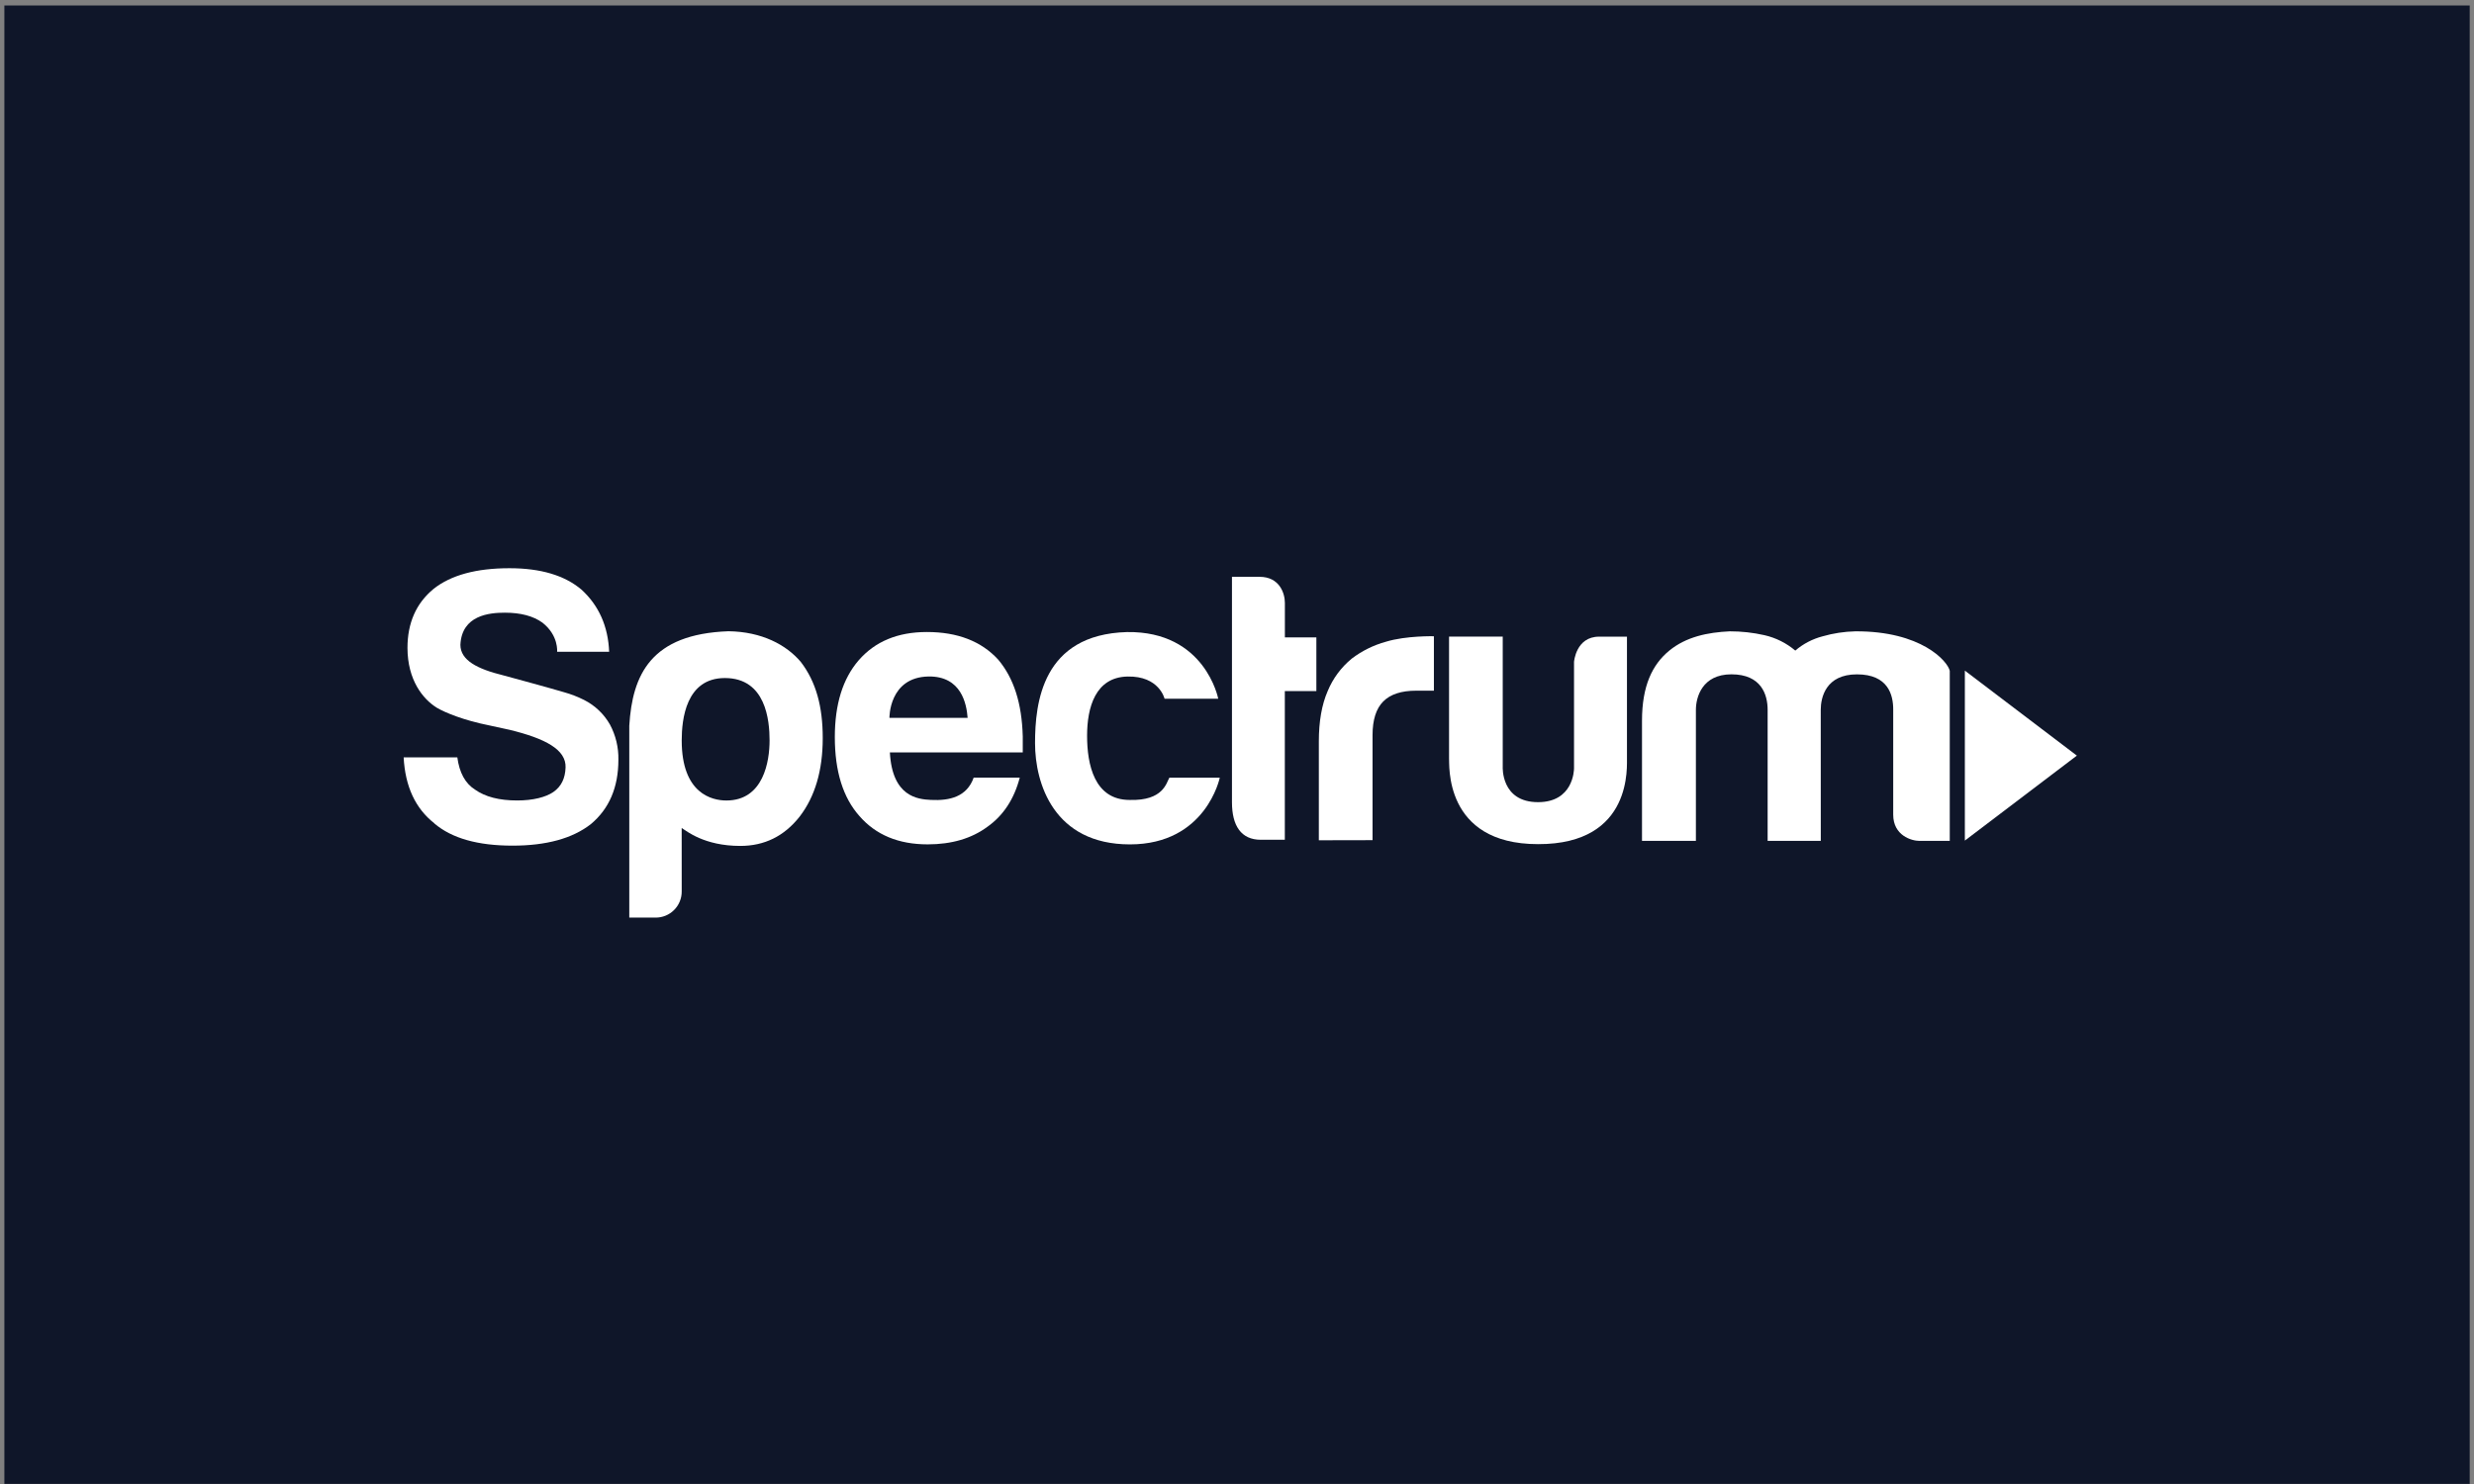
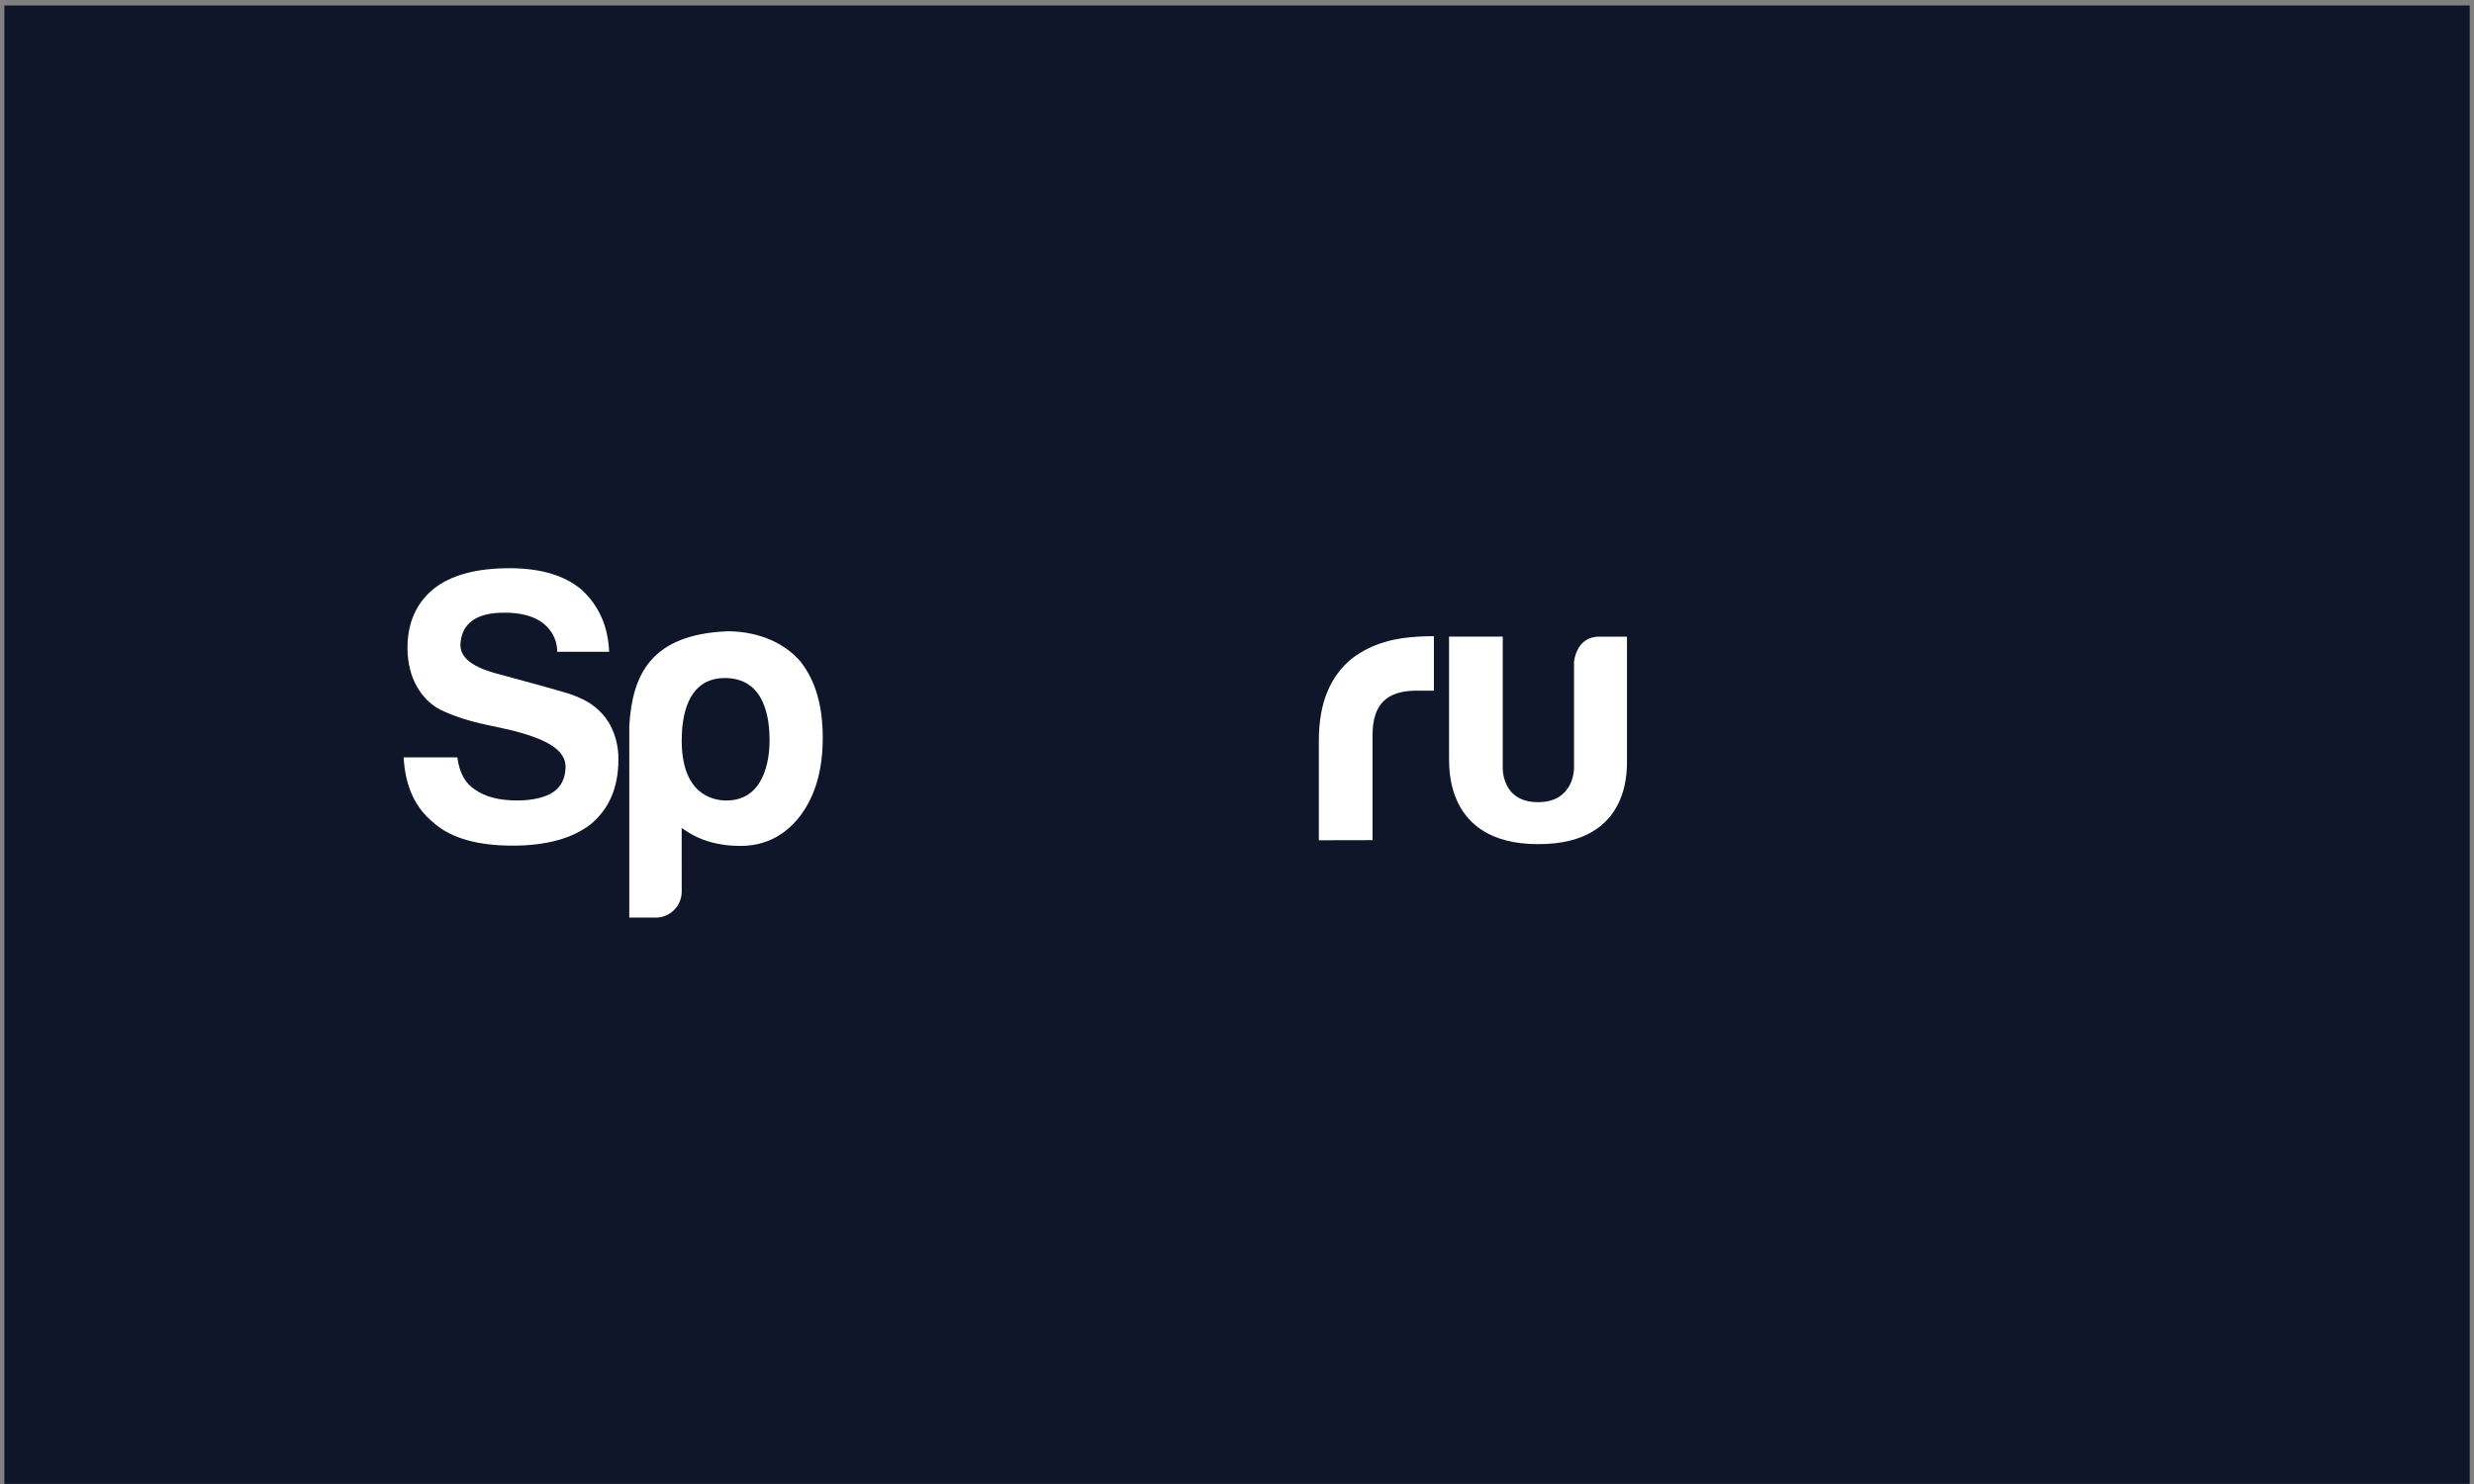
<svg xmlns="http://www.w3.org/2000/svg" width="380" height="228" viewBox="0 0 380 228" fill="none">
  <rect x="0" y="0" width="380" height="228" fill="#808080" stroke="none" />
  <rect width="378.67" height="227.14" transform="translate(0.672 0.842)" fill="#0F1629" />
  <g clip-path="url(#clip0_599_9166)">
    <path d="M66.71 126.51C69.377 128.789 73.382 129.927 78.726 129.924C83.909 129.924 87.915 128.825 90.742 126.628C93.568 124.271 94.982 120.973 94.982 116.734C95.024 114.846 94.577 112.98 93.686 111.315C92.763 109.695 91.383 108.382 89.718 107.541C88.73 107.044 87.697 106.645 86.631 106.35C85.189 105.905 78.004 103.946 77.275 103.753C73.273 102.768 70.732 101.434 70.715 99.081C70.921 94.501 75.19 94.132 77.547 94.132C79.98 94.132 81.903 94.643 83.318 95.663C85.835 97.639 85.57 100.142 85.57 100.142H93.564C93.405 96.228 91.991 93.046 89.324 90.597C86.732 88.399 83.041 87.3 78.252 87.3C73.146 87.3 69.26 88.36 66.592 90.48C63.922 92.68 62.587 95.704 62.587 99.551C62.6 104.479 64.944 107.394 67.083 108.728C68.375 109.499 71.302 110.682 75.094 111.437L78.277 112.129C83.8 113.475 86.971 115.182 86.87 117.912C86.812 119.561 86.241 120.819 84.987 121.687C83.838 122.476 81.884 122.983 79.451 122.983C76.689 122.986 74.523 122.428 72.955 121.31C71.462 120.367 70.559 118.718 70.245 116.361H62C62.235 120.834 63.805 124.21 66.71 126.489" fill="white" />
    <path d="M104.709 136.953C104.713 137.483 104.612 138.009 104.411 138.499C104.211 138.99 103.914 139.435 103.539 139.81C103.165 140.185 102.719 140.481 102.229 140.682C101.738 140.883 101.212 140.984 100.682 140.979H96.656V111.504C97.126 103.661 99.978 97.412 111.889 96.984C117.039 97.052 120.78 99.081 122.99 101.682C125.36 104.76 126.371 108.585 126.371 113.396C126.371 118.367 125.187 122.392 122.818 125.47C120.453 128.47 117.415 129.969 113.705 129.966C108.139 129.966 105.438 127.651 104.705 127.215C104.705 127.487 104.709 136.953 104.709 136.953ZM118.205 113.76C118.205 110.682 117.639 104.173 111.339 104.173C105.355 104.173 104.709 110.527 104.709 113.76C104.709 121.951 109.364 122.987 111.574 122.987C117.299 122.987 118.205 116.918 118.205 113.76Z" fill="white" />
-     <path d="M142.62 103.934C147.683 103.867 148.467 108.174 148.626 110.296H136.615C136.615 110.296 136.514 104.047 142.62 103.934ZM142.973 122.899C140.934 122.798 137.047 122.396 136.682 115.597H157.094C157.094 115.392 157.094 113.152 157.094 113.148C156.951 108.027 155.722 104.206 153.319 101.342C150.727 98.515 147.076 97.102 142.365 97.102C137.891 97.102 134.396 98.554 131.88 101.459C129.444 104.286 128.227 108.212 128.227 113.236C128.227 118.498 129.485 122.543 132.001 125.369C134.518 128.274 138.013 129.727 142.486 129.727C146.177 129.727 149.24 128.824 151.675 127.018C154.108 125.294 155.769 122.769 156.633 119.468H149.557C148.509 122.434 145.846 123.042 142.994 122.899H142.973Z" fill="white" />
-     <path d="M179.611 119.485H187.353C187.353 119.485 185.256 129.731 173.555 129.731C161.853 129.731 158.98 120.345 158.98 114.18C158.98 108.015 160.075 97.479 173.102 97.11C185.134 96.93 187.118 107.356 187.118 107.356H178.873C178.873 107.356 178.072 103.829 173.165 103.942C168.258 104.055 166.974 108.661 166.974 113.043C166.974 117.426 168.065 122.903 173.513 122.903C178.696 123.054 179.154 120.257 179.611 119.485Z" fill="white" />
-     <path d="M197.346 106.182H202.19V97.928H197.355V92.627C197.355 91.171 196.545 88.621 193.467 88.621H189.227V123.251C189.227 126.862 190.627 129.022 193.66 129.022H197.346V106.182Z" fill="white" />
    <path d="M210.82 129.081V112.947C210.82 110.593 211.369 108.865 212.468 107.763C213.567 106.661 215.256 106.112 217.535 106.115H220.244V97.752C220.244 97.752 215.979 97.647 212.883 98.591C210.986 99.113 209.206 99.991 207.637 101.178C206.005 102.515 204.729 104.236 203.925 106.186C203.022 108.266 202.57 110.839 202.57 113.903V129.098L210.82 129.081Z" fill="white" />
    <path d="M222.57 97.802H230.816V117.824C230.816 117.824 230.518 123.239 236.234 123.243C241.624 123.243 241.762 118.399 241.766 118.055V101.698C241.766 101.698 242.043 97.815 245.621 97.815H249.898C249.898 97.815 249.898 116.235 249.898 116.411C249.84 117.426 250.98 129.739 236.234 129.693C221.627 129.693 222.663 117.233 222.57 116.499V97.802Z" fill="white" />
-     <path d="M279.669 129.186H271.504V109.055C271.504 106.735 270.547 103.602 265.938 103.602C261.417 103.602 260.486 107.155 260.486 109.055V129.186H252.207V110.732C252.207 105.368 253.797 102.088 256.401 99.958C259.006 97.827 262.298 97.156 265.691 96.997C267.483 96.995 269.269 97.193 271.017 97.588C272.762 97.987 274.385 98.799 275.752 99.954C276.965 98.914 278.4 98.165 279.946 97.764C281.584 97.293 283.275 97.035 284.979 96.997C295.086 96.942 299.142 101.572 299.478 103.057C299.478 103.078 299.478 129.194 299.478 129.194H294.818C293.635 129.194 290.792 128.389 290.792 125.168V109.059C290.813 106.777 290.016 103.607 285.226 103.607C280.437 103.607 279.661 107.159 279.661 109.059L279.669 129.186Z" fill="white" />
-     <path d="M301.797 103.032V129.148L319.001 116.092L301.797 103.032Z" fill="white" />
  </g>
  <defs>
    <clipPath id="clip0_599_9166">
      <rect width="257" height="54.584" fill="white" transform="translate(62 86.842)" />
    </clipPath>
  </defs>
</svg>